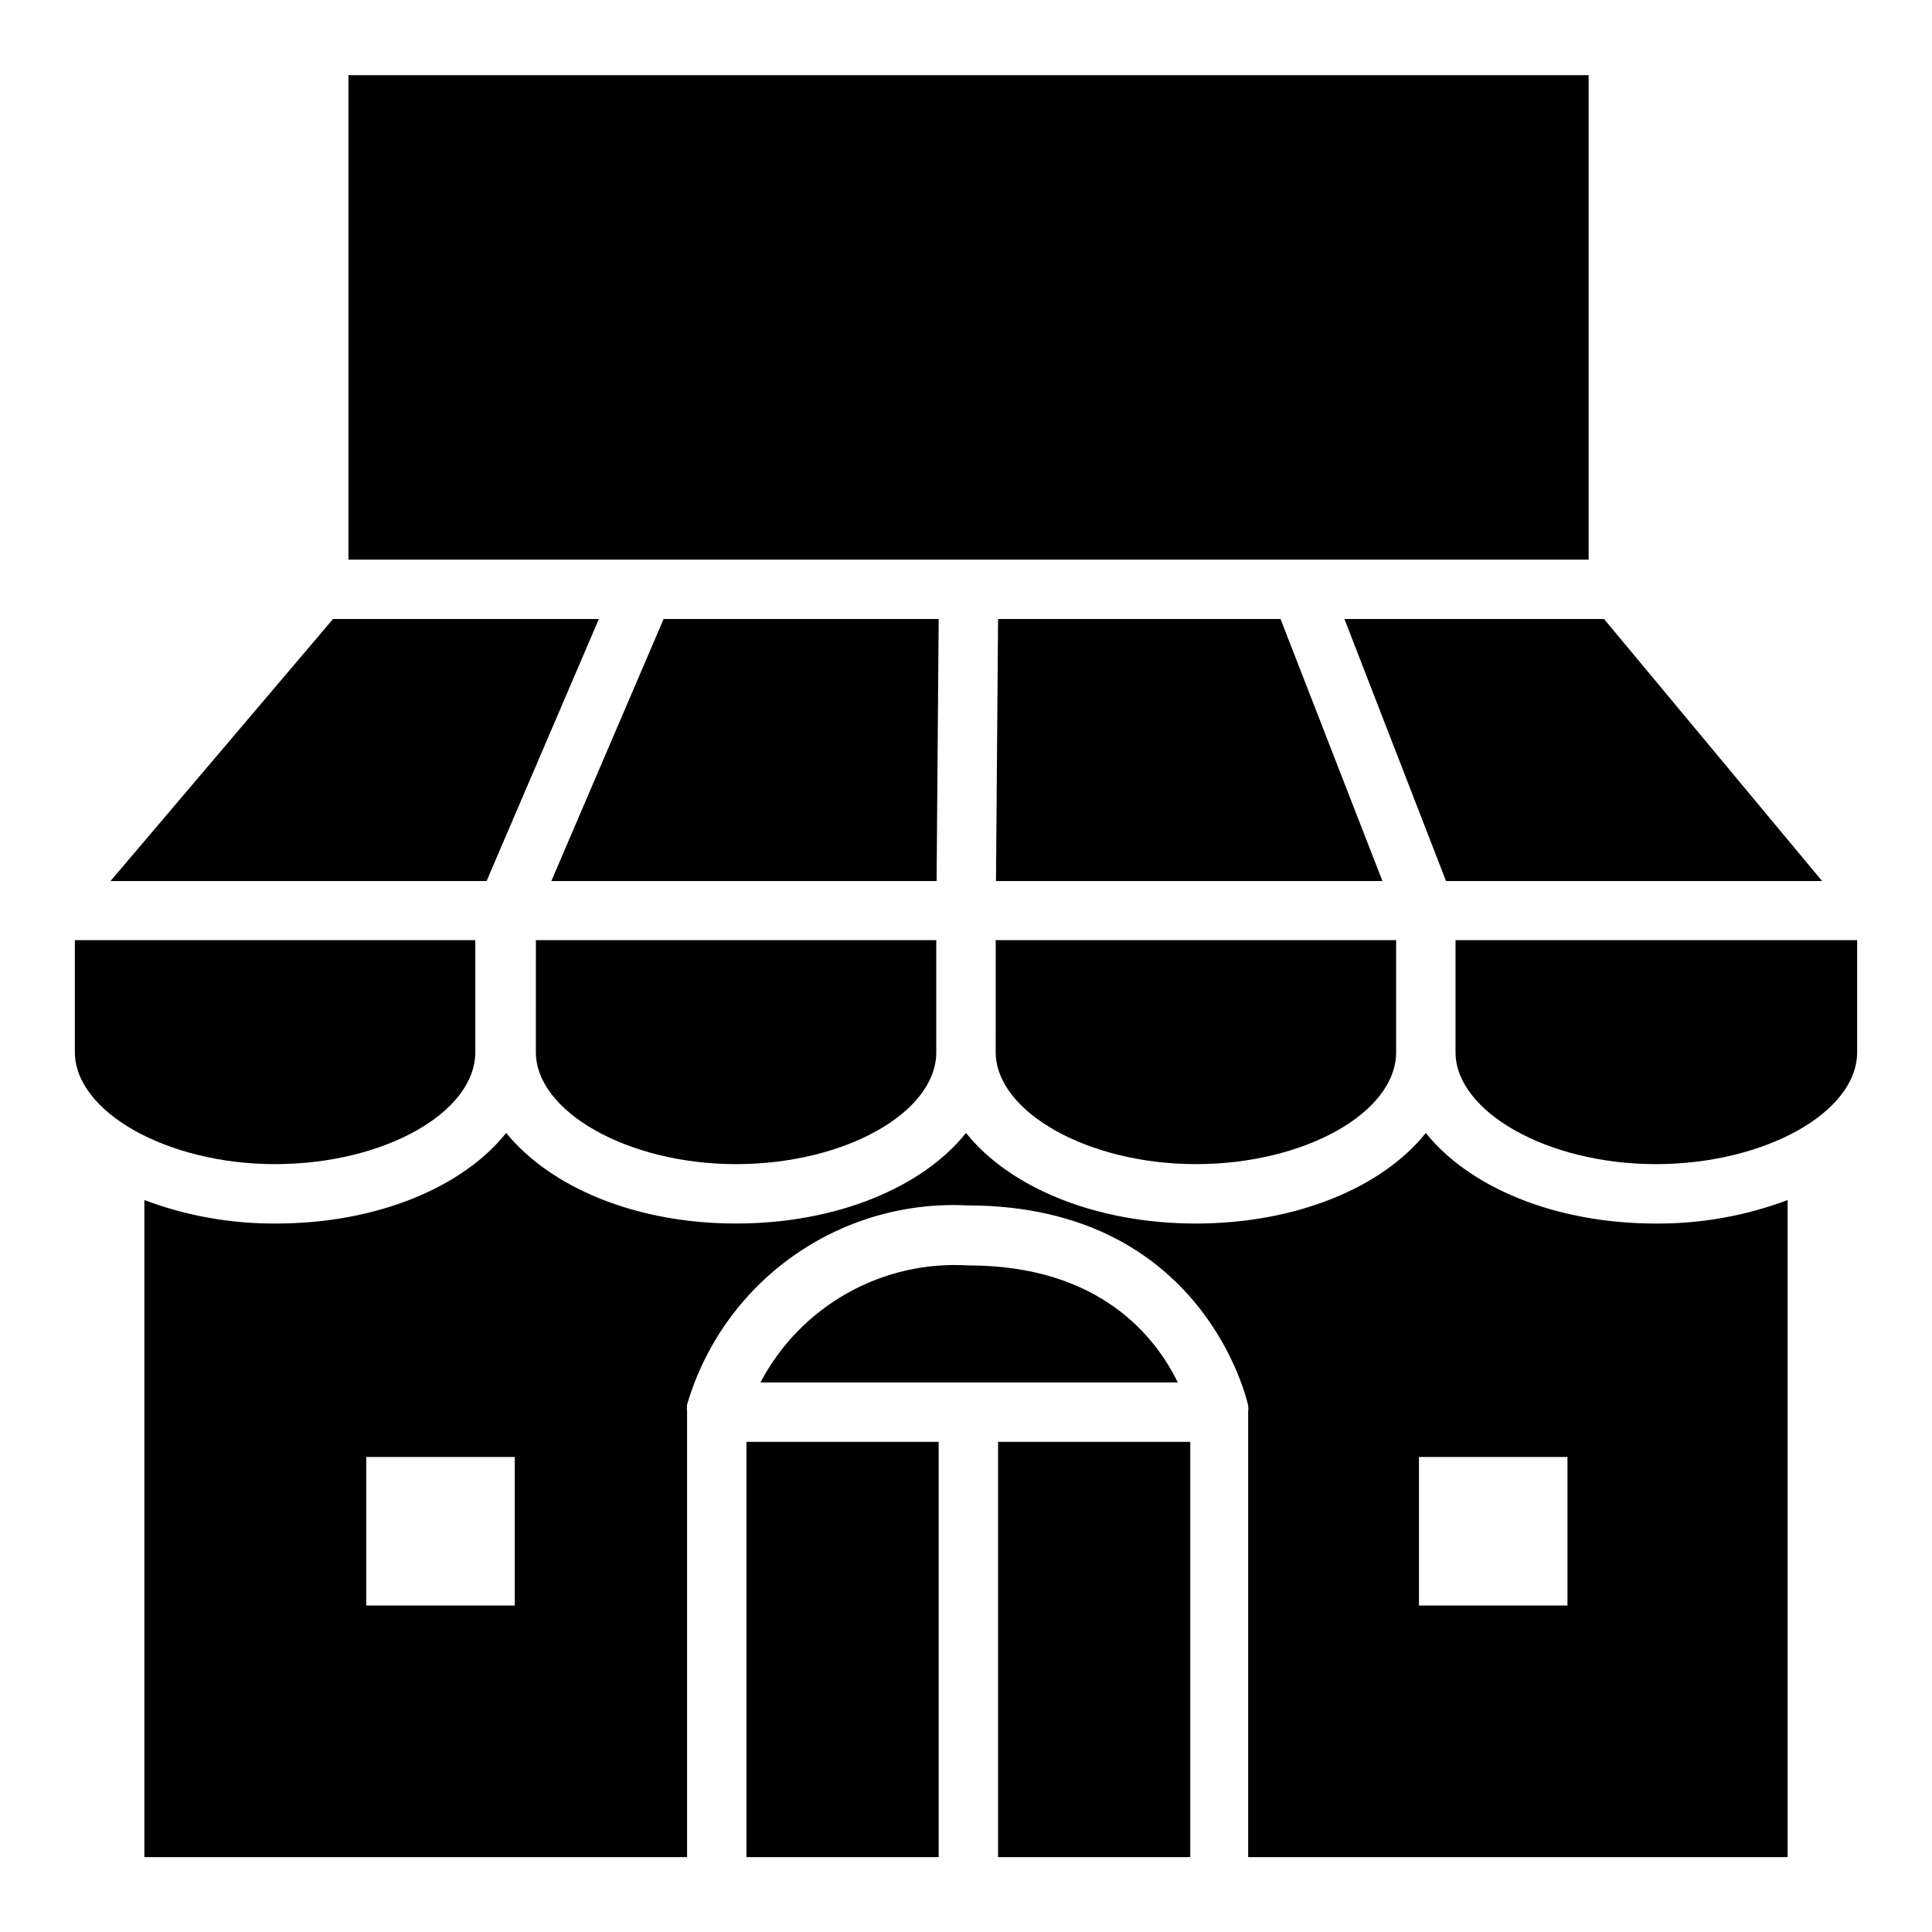
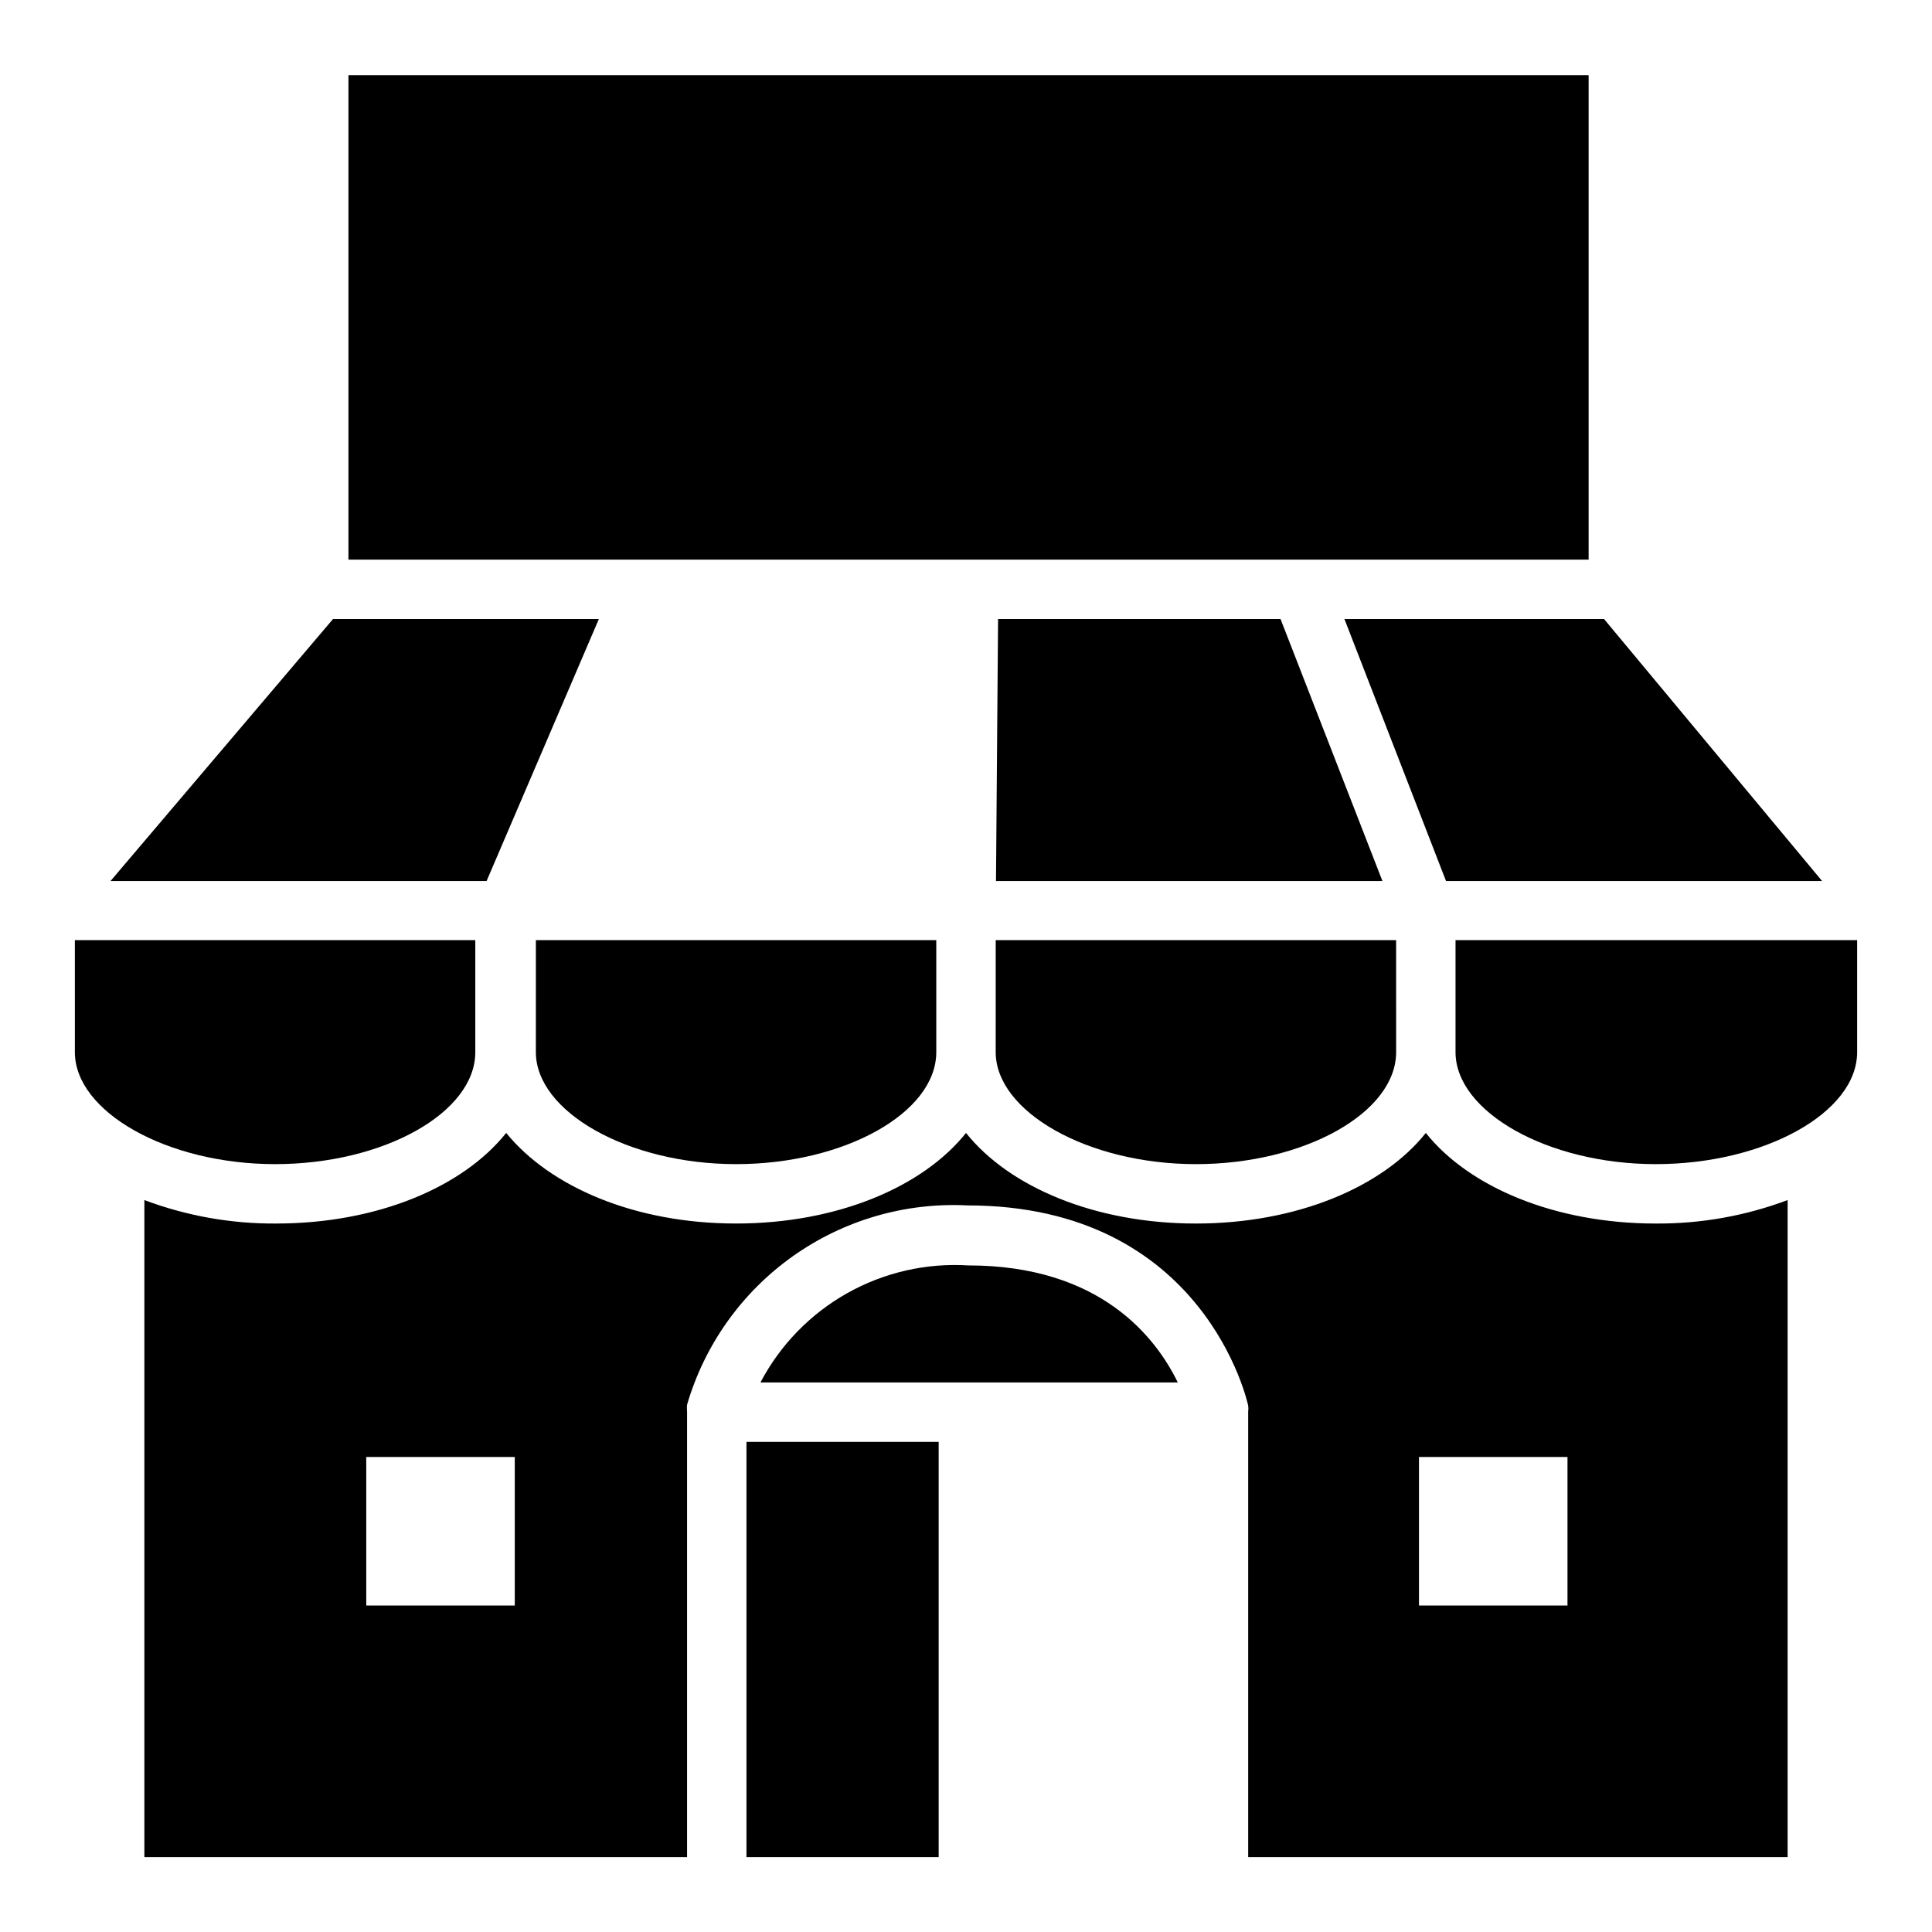
<svg xmlns="http://www.w3.org/2000/svg" fill="#000000" width="800px" height="800px" version="1.1" viewBox="144 144 512 512">
  <g>
    <path d="m407.87 422.83c0 15.742 24.324 29.676 53.059 29.676 28.734 0 53.059-13.617 53.059-29.676l-0.004-29.68h-106.11z" />
    <path d="m236.34 292.31h328.66v-128.39h-328.66z" />
-     <path d="m408.5 526.11h50.934v110.05h-50.934z" />
    <path d="m500.29 308.05 26.922 69.43h99.66l-57.781-69.43z" />
    <path d="m617.74 462.03c-11.172 4.195-23.02 6.305-34.953 6.219-26.766 0-49.516-9.684-60.93-24.008-11.414 14.328-34.164 24.008-60.93 24.008-26.762 0-49.512-9.684-60.926-24.012-11.414 14.328-34.164 24.008-60.93 24.008-26.766 0.004-49.281-9.68-60.93-24.008-11.414 14.328-34.164 24.008-60.93 24.008v0.004c-11.934 0.086-23.781-2.023-34.953-6.219v174.13h143.82v-118.08c-0.07-0.602-0.07-1.207 0-1.809 4.637-15.883 14.492-29.734 27.977-39.32 13.488-9.586 29.809-14.344 46.332-13.504 62.977 0 74.312 52.586 74.391 53.059 0.074 0.523 0.074 1.055 0 1.574v118.08h142.96zm-337.32 107.45h-39.359v-39.359h39.359zm278.98 0h-39.359v-39.359h39.359z" />
    <path d="m636.16 393.15h-106.43v29.68c0 15.742 24.324 29.676 53.059 29.676 28.73 0 53.371-13.617 53.371-29.676z" />
    <path d="m272.95 377.48 29.754-69.43h-70.453l-58.961 69.43z" />
    <path d="m163.84 422.83c0 15.742 24.324 29.676 53.059 29.676s53.059-13.617 53.059-29.676v-29.68h-106.12z" />
    <path d="m341.82 526.11h50.934v110.05h-50.934z" />
    <path d="m400.63 479.35c-11.199-0.695-22.359 1.863-32.133 7.367-9.777 5.504-17.754 13.715-22.973 23.648h110.6c-5.824-11.965-20.547-31.016-55.496-31.016z" />
-     <path d="m392.76 308.05h-72.898l-29.754 69.43h102.1z" />
    <path d="m408.5 308.05-0.551 69.43h102.41l-27-69.43z" />
    <path d="m286.01 422.83c0 15.742 24.324 29.676 53.059 29.676 28.73 0 53.055-13.617 53.055-29.676v-29.68h-106.11z" />
  </g>
</svg>